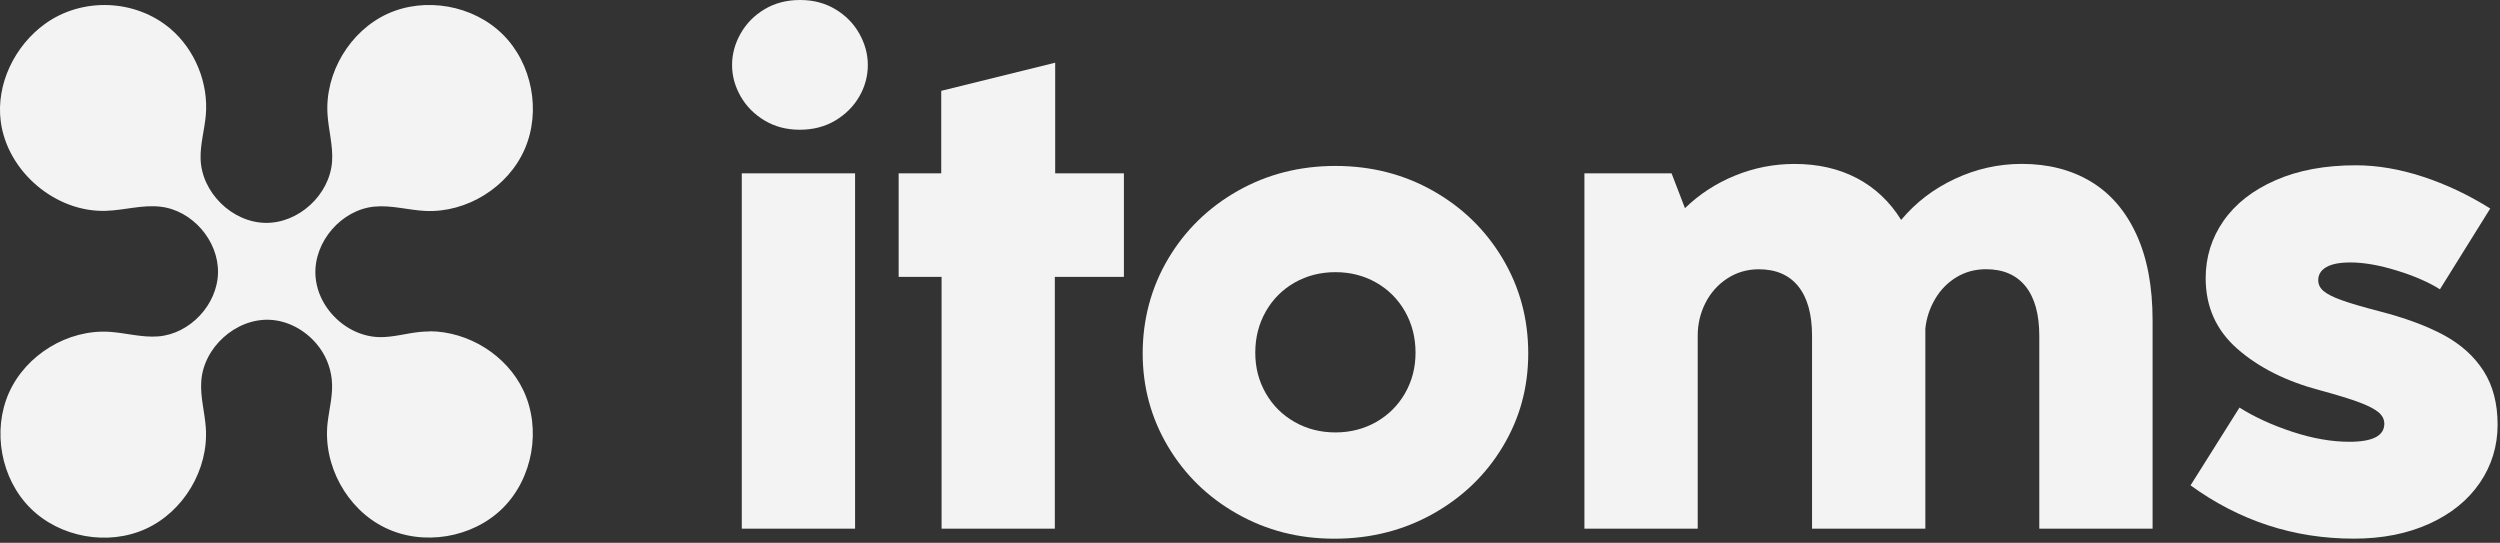
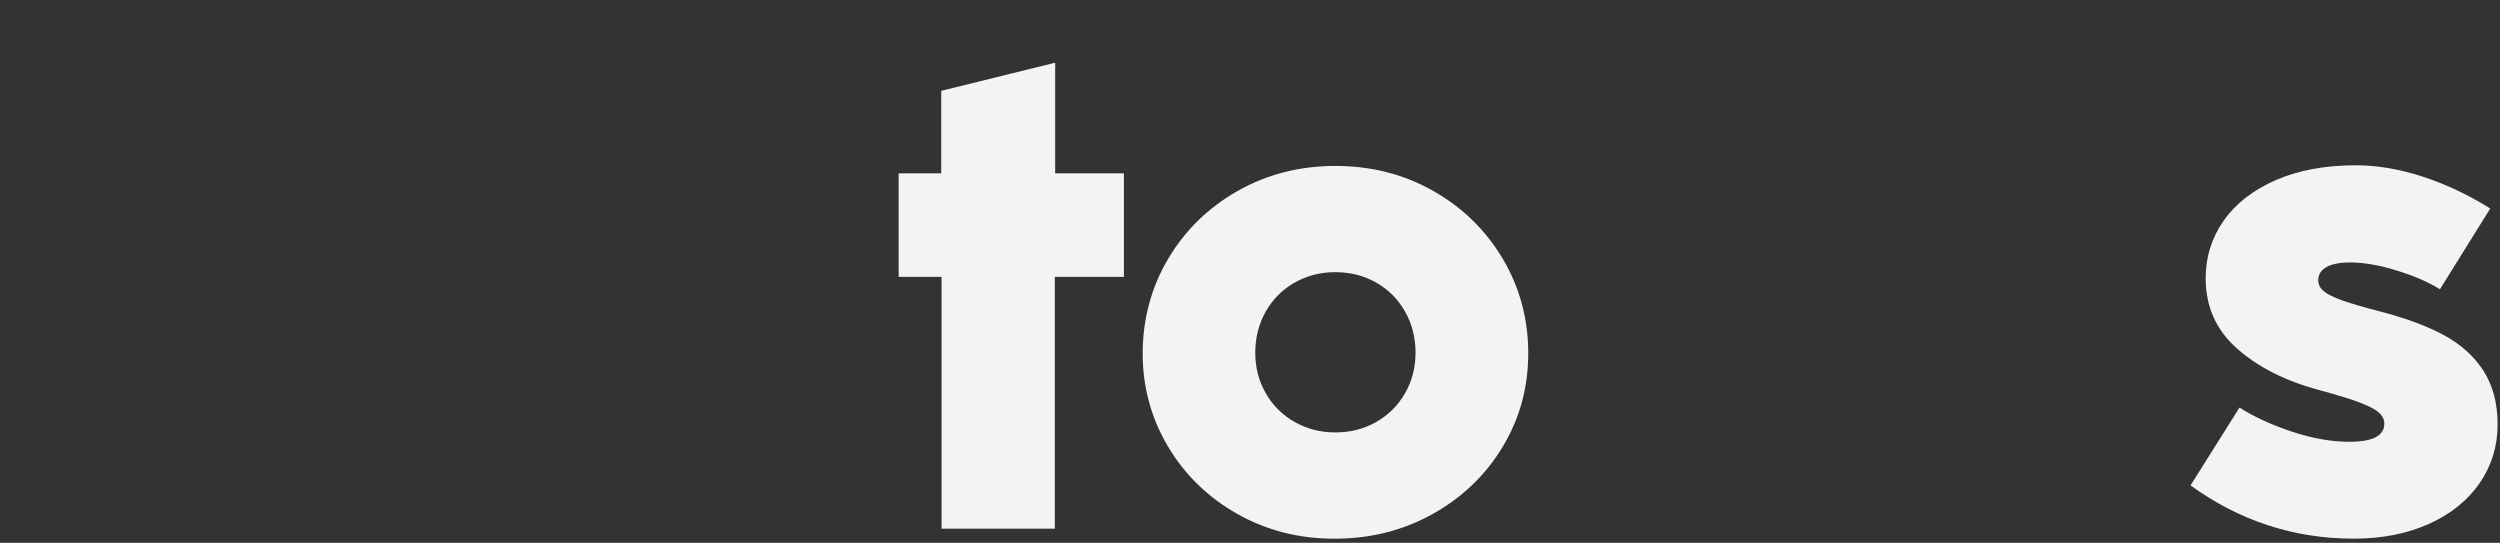
<svg xmlns="http://www.w3.org/2000/svg" width="502" height="109" viewBox="0 0 502 109" fill="none">
  <rect x="0" y="0" width="502" height="109" fill="#333333" stroke="none" />
  <g clip-path="url(#clip0_266_703)">
    <path d="M86.318 66.554C85.619 66.554 84.901 66.591 84.202 66.664C81.589 66.941 78.921 67.734 76.235 67.697C74.082 67.66 71.966 67.015 70.107 65.927C66.464 63.787 63.741 59.932 63.373 55.671C63.373 55.505 63.354 55.339 63.336 55.155C63.041 48.496 68.58 42.114 75.186 41.487C78.59 41.155 81.976 42.188 85.398 42.354C93.697 42.76 102.014 37.613 105.345 29.977C108.694 22.341 106.854 12.731 100.929 6.884C95.004 1.037 85.398 -0.679 77.817 2.77C70.255 6.238 65.231 14.631 65.765 22.949C65.967 26.104 66.887 29.221 66.685 32.375C66.243 39.089 59.969 44.881 53.271 44.752C46.573 44.622 40.482 38.646 40.28 31.914C40.188 28.962 41.071 26.067 41.329 23.115C41.881 16.66 39.157 9.983 34.226 5.777C27.197 -0.181 16.525 -0.605 9.054 4.781C2.982 9.152 -0.827 16.863 0.148 24.388C1.473 34.478 11.188 42.704 21.327 42.335C24.989 42.206 28.614 41.081 32.239 41.505C38.605 42.243 43.886 48.311 43.776 54.749C43.666 61.168 38.145 67.052 31.76 67.55C28.448 67.808 25.21 66.83 21.934 66.627C13.599 66.129 5.227 71.22 1.804 78.856C-1.6 86.493 0.185 96.158 6.11 102.042C12.035 107.926 21.677 109.66 29.276 106.192C36.876 102.724 41.899 94.277 41.329 85.939C41.126 82.822 40.206 79.76 40.409 76.643C40.813 69.818 47.291 63.953 54.099 64.211C57.779 64.359 61.238 66.277 63.593 69.081C65.286 71.091 66.317 73.507 66.611 76.127C66.942 79.152 66.133 81.918 65.783 84.888C64.808 93.373 69.629 102.226 77.302 105.952C84.957 109.697 94.893 108.037 100.947 102.042C107.001 96.029 108.749 86.105 105.087 78.377C101.738 71.312 94.084 66.572 86.3 66.517L86.318 66.554Z" fill="#F3F3F3" />
  </g>
  <g clip-path="url(#clip1_266_703)">
-     <path d="M153.53 24.2C151.47 22.97 149.86 21.35 148.72 19.35C147.58 17.35 147 15.26 147 13.06C147 10.86 147.57 8.75 148.72 6.73C149.86 4.71 151.47 3.08 153.53 1.85C155.59 0.62 157.97 0 160.66 0C163.35 0 165.66 0.62 167.73 1.85C169.79 3.08 171.4 4.71 172.54 6.73C173.68 8.75 174.26 10.86 174.26 13.06C174.26 15.26 173.69 17.41 172.54 19.39C171.4 21.36 169.79 22.97 167.73 24.2C165.67 25.43 163.29 26.05 160.6 26.05C157.91 26.05 155.6 25.43 153.53 24.2ZM171.7 106.15H148.95V34.8H171.7V106.15Z" fill="#F3F3F3" />
-     <path d="M211.82 106.15H189.07V55.6H180.45V34.8H189V18.24L211.88 12.59V34.8H225.68V55.6H211.81V106.15H211.82Z" fill="#F3F3F3" />
+     <path d="M211.82 106.15H189.07V55.6H180.45V34.8H189V18.24L211.88 12.59V34.8H225.68V55.6H211.81V106.15Z" fill="#F3F3F3" />
    <path d="M248.43 103.18C242.55 99.86 237.92 95.35 234.53 89.65C231.14 83.95 229.45 77.71 229.45 70.94C229.45 64.17 231.16 57.7 234.57 51.96C237.98 46.22 242.64 41.67 248.54 38.33C254.44 34.99 260.98 33.32 268.16 33.32C275.34 33.32 281.88 34.99 287.78 38.33C293.68 41.67 298.34 46.22 301.75 51.96C305.16 57.7 306.87 64.03 306.87 70.94C306.87 77.85 305.16 84.01 301.75 89.69C298.34 95.37 293.66 99.86 287.72 103.19C281.77 106.51 275.19 108.17 267.97 108.17C260.75 108.17 254.33 106.51 248.45 103.19L248.43 103.18ZM276.33 84.74C278.77 83.35 280.71 81.43 282.12 78.99C283.53 76.54 284.24 73.82 284.24 70.81C284.24 67.8 283.53 65 282.12 62.53C280.71 60.06 278.78 58.13 276.33 56.74C273.88 55.35 271.16 54.65 268.15 54.65C265.14 54.65 262.42 55.35 259.97 56.74C257.52 58.13 255.59 60.06 254.18 62.53C252.77 65 252.06 67.76 252.06 70.81C252.06 73.86 252.77 76.54 254.18 78.99C255.59 81.44 257.52 83.35 259.97 84.74C262.42 86.13 265.14 86.83 268.15 86.83C271.16 86.83 273.88 86.13 276.33 84.74Z" fill="#F3F3F3" />
-     <path d="M419.83 36.45C423.76 38.81 426.81 42.34 428.98 47.05C431.16 51.76 432.24 57.53 432.24 64.35V106.15H409.49V67.45C409.49 63.1 408.57 59.78 406.73 57.49C404.89 55.2 402.24 54.06 398.79 54.06C396.59 54.06 394.61 54.6 392.83 55.68C391.06 56.76 389.63 58.22 388.56 60.06C387.48 61.9 386.83 63.87 386.61 65.98V106.16H363.86V67.46C363.86 63.11 362.94 59.79 361.1 57.5C359.26 55.21 356.61 54.07 353.16 54.07C350.83 54.07 348.72 54.69 346.83 55.92C344.95 57.15 343.49 58.79 342.45 60.83C341.42 62.87 340.9 65.06 340.9 67.39V106.16H318.15V34.8H335.65L338.34 41.8C341.26 38.97 344.62 36.79 348.44 35.24C352.25 33.69 356.22 32.92 360.35 32.92C365.06 32.92 369.23 33.87 372.87 35.78C376.5 37.69 379.47 40.48 381.75 44.16C384.67 40.66 388.27 37.91 392.55 35.91C396.83 33.91 401.31 32.91 405.98 32.91C411.27 32.91 415.88 34.09 419.81 36.44L419.83 36.45Z" fill="#F3F3F3" />
    <path d="M439.86 97.46L449.69 81.84C452.65 83.72 456.17 85.34 460.26 86.69C464.34 88.04 468.18 88.71 471.77 88.71C476.44 88.71 478.77 87.5 478.77 85.08C478.77 84.23 478.4 83.48 477.66 82.83C476.92 82.18 475.63 81.51 473.79 80.81C471.95 80.11 469.28 79.3 465.78 78.35C459.05 76.56 453.55 73.8 449.29 70.07C445.03 66.35 442.9 61.61 442.9 55.87C442.9 51.61 444.1 47.76 446.5 44.33C448.9 40.9 452.38 38.18 456.93 36.19C461.48 34.19 466.86 33.19 473.05 33.19C477.36 33.19 481.84 33.95 486.51 35.48C491.18 37.01 495.69 39.14 500.04 41.87L489.94 58.09C487.65 56.65 484.76 55.4 481.26 54.32C477.76 53.24 474.66 52.7 471.97 52.7C469.82 52.7 468.2 53.01 467.12 53.64C466.04 54.27 465.5 55.14 465.5 56.26C465.5 57.11 465.86 57.84 466.58 58.45C467.3 59.06 468.5 59.66 470.18 60.27C471.86 60.88 474.34 61.61 477.62 62.46C482.87 63.81 487.22 65.41 490.68 67.27C494.13 69.13 496.8 71.53 498.69 74.47C500.57 77.41 501.52 81.01 501.52 85.27C501.52 89.53 500.33 93.47 497.95 96.95C495.57 100.43 492.2 103.17 487.82 105.16C483.44 107.15 478.39 108.16 472.64 108.16C460.61 108.16 449.69 104.59 439.86 97.46Z" fill="#F3F3F3" />
  </g>
  <defs>
    <clipPath id="clip0_266_703">
-       <rect width="107" height="107" fill="white" transform="translate(0 1)" />
-     </clipPath>
+       </clipPath>
    <clipPath id="clip1_266_703">
      <rect width="354.51" height="108.17" fill="white" transform="translate(147)" />
    </clipPath>
  </defs>
</svg>